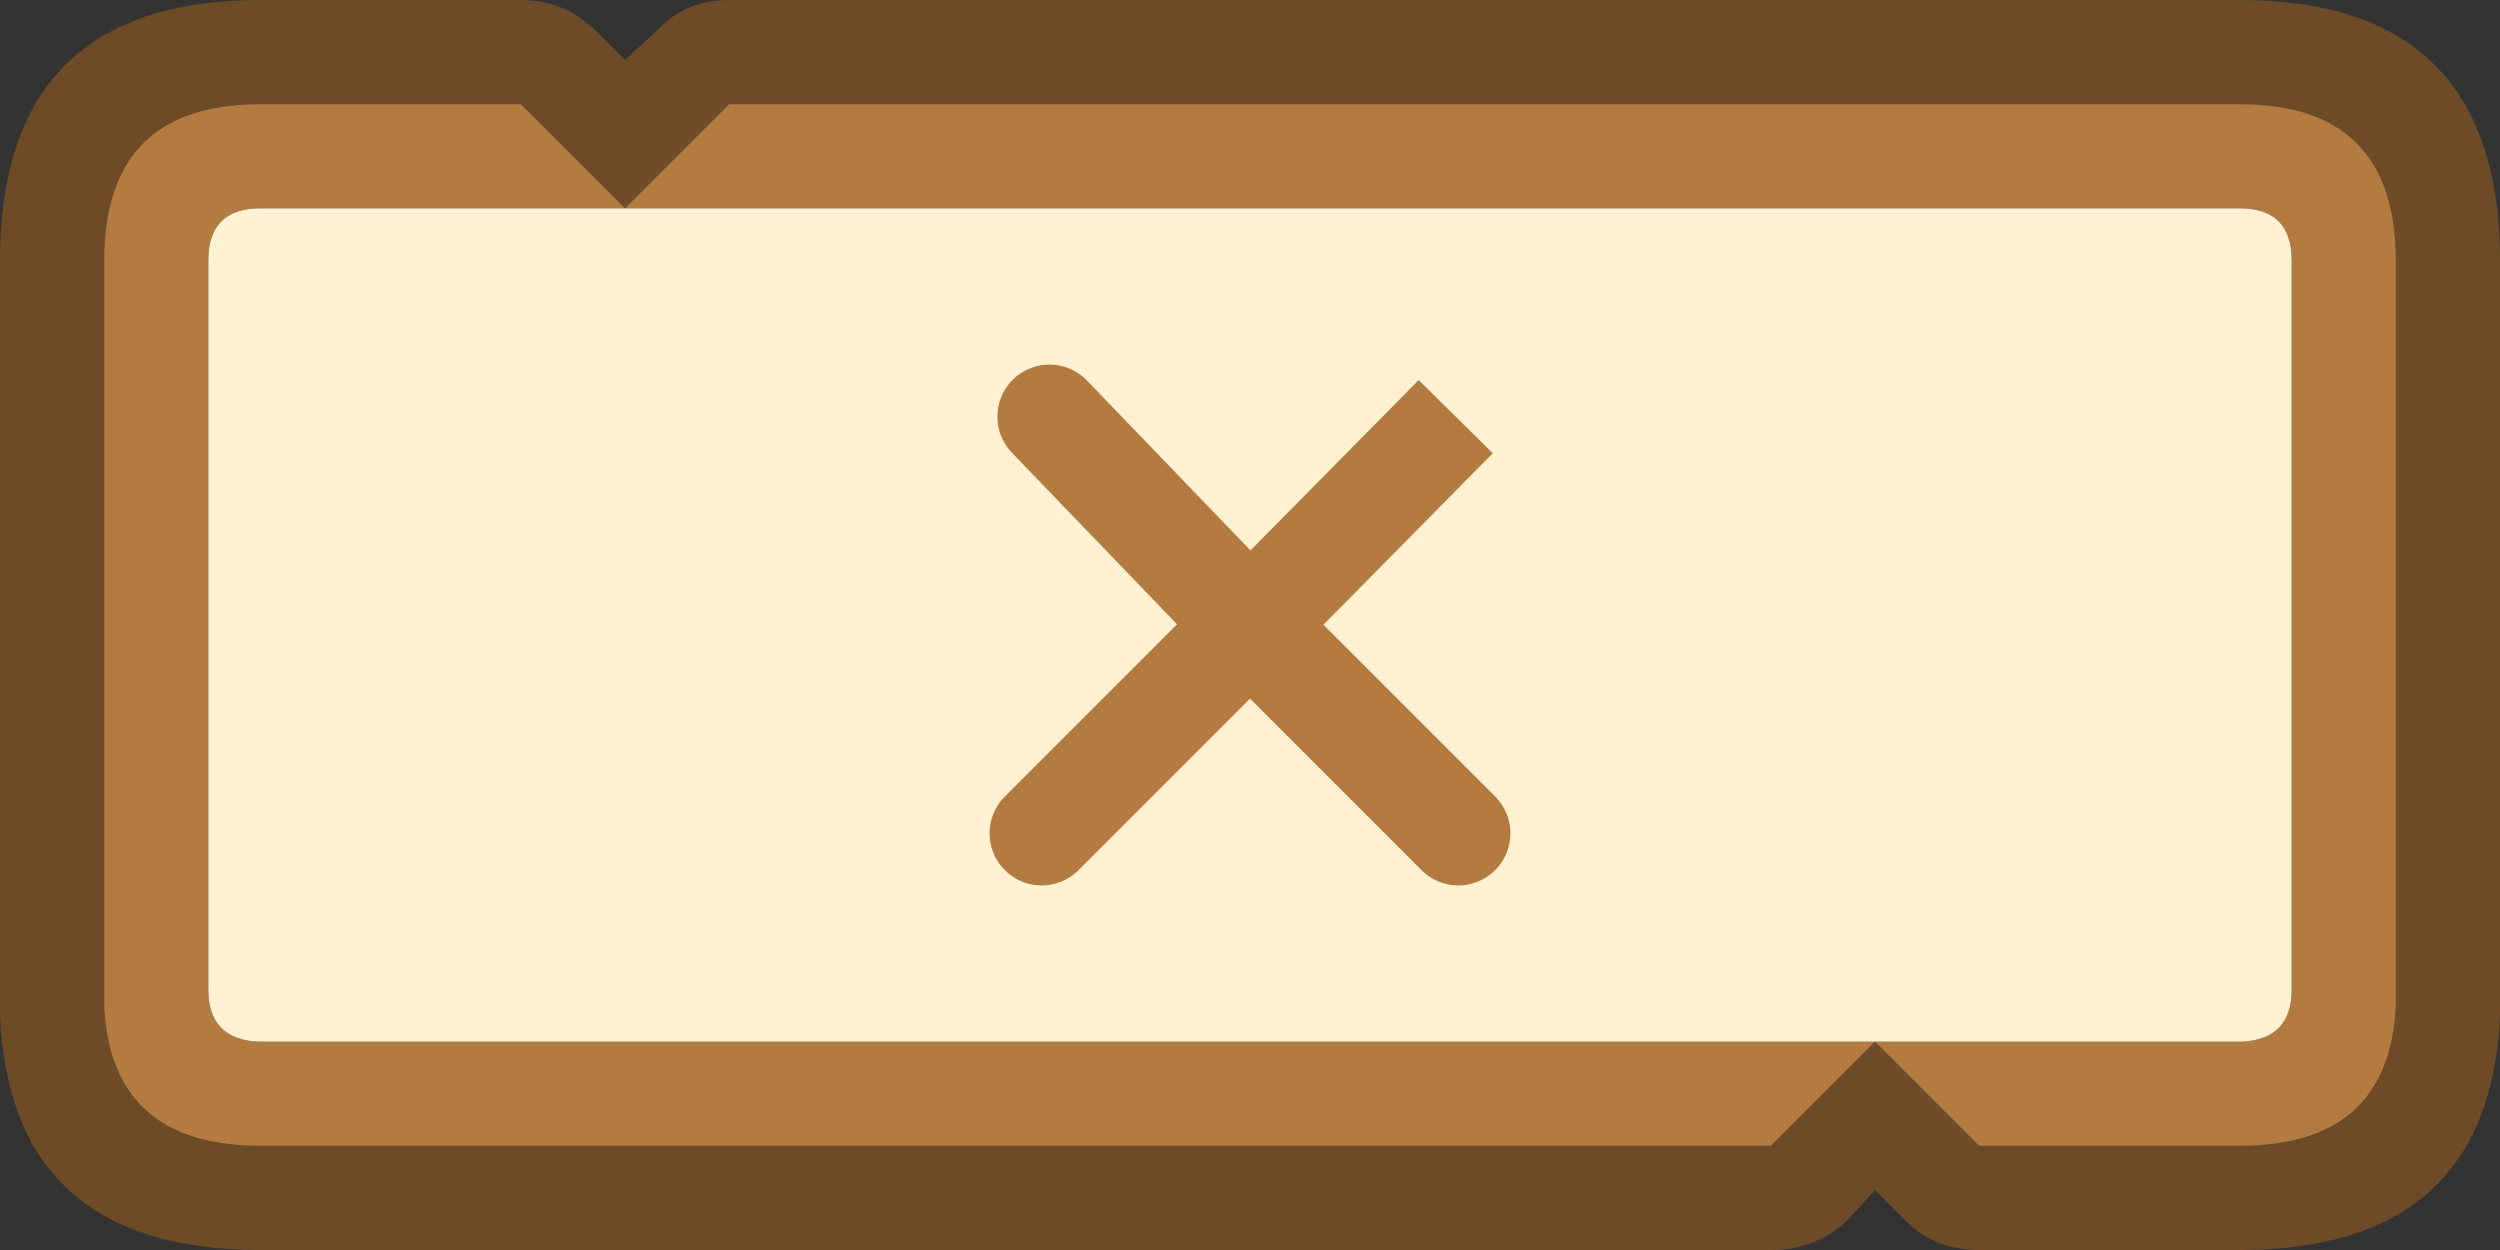
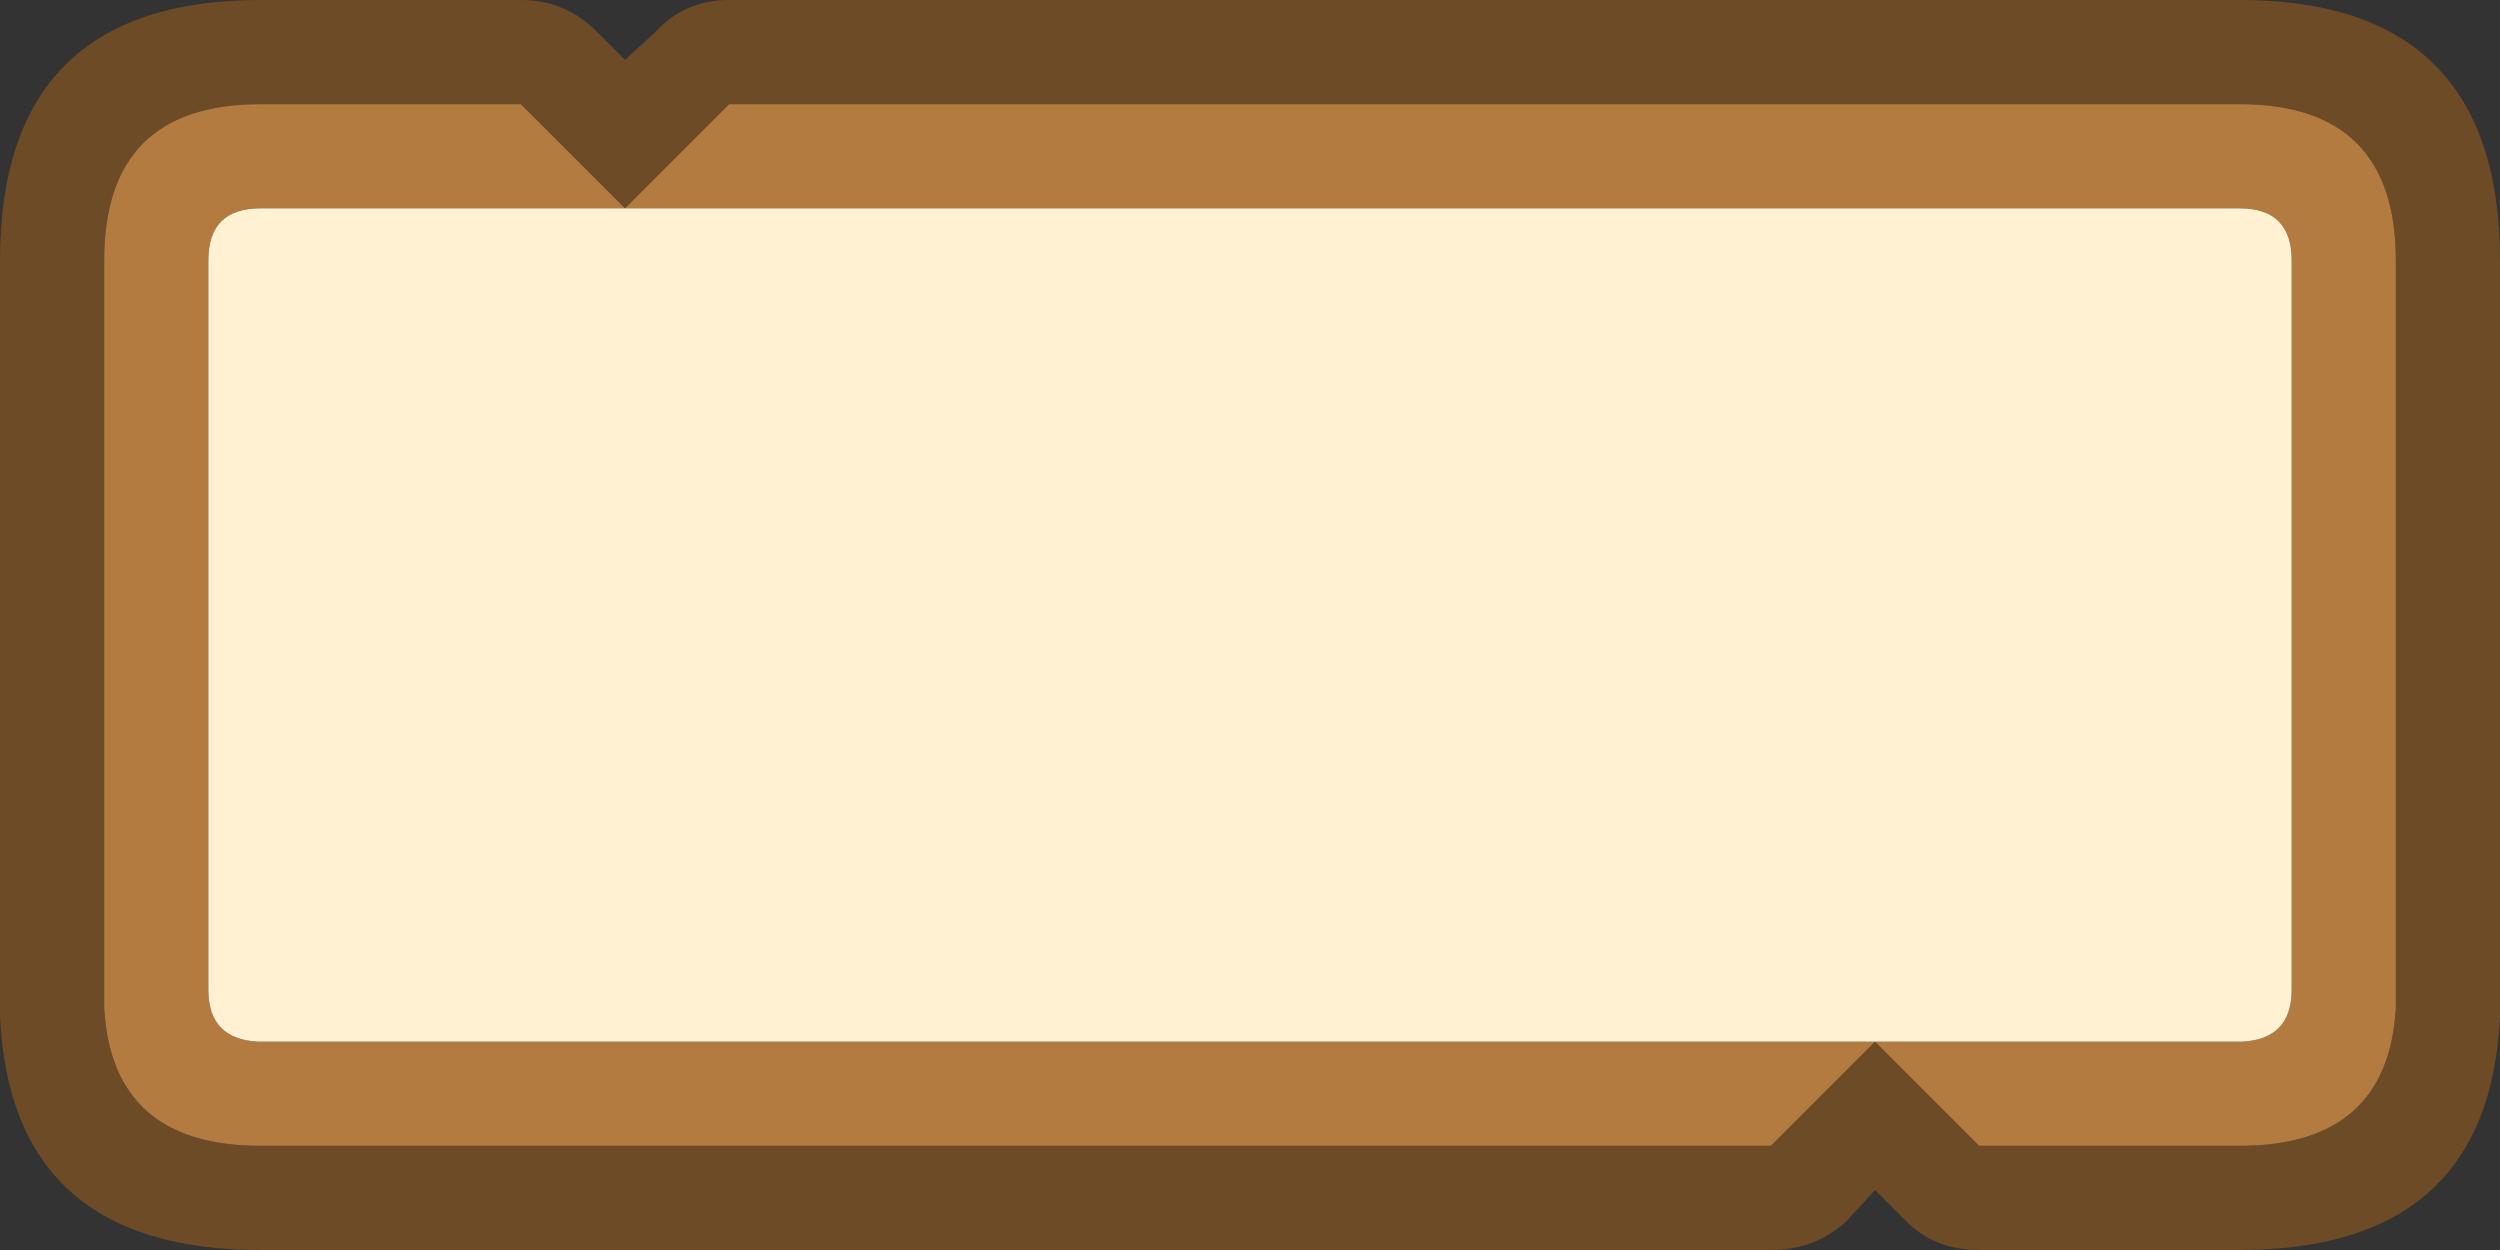
<svg xmlns="http://www.w3.org/2000/svg" width="48" height="24">
  <rect width="100%" height="100%" fill="#333333" stroke="none" />
  <defs />
  <g>
    <path stroke="none" fill="#6D4B27" d="M0 19.35 L0 19 0 5 Q0 0 5 0 L10 0 Q10.85 0 11.45 0.6 L12 1.15 12.6 0.6 Q13.15 0 14 0 L43 0 Q48 0 48 5 L48 19 48 19.35 48 19.5 Q47.8 24 43 24 L38 24 Q37.15 24 36.6 23.45 L36 22.85 35.45 23.45 Q34.85 24 34 24 L5 24 Q0.2 24 0 19.5 L0 19.35 M36 20 L38 22 43 22 Q45.85 22 46 19.35 L46 19 46 5 Q46 2 43 2 L14 2 12 4 10 2 5 2 Q2 2 2 5 L2 19 2 19.35 Q2.15 22 5 22 L34 22 36 20" />
    <path stroke="none" fill="#B47B41" d="M36 20 L43.05 20 Q44 19.95 44 19 L44 5 Q44 4 43 4 L12 4 14 2 43 2 Q46 2 46 5 L46 19 46 19.35 Q45.85 22 43 22 L38 22 36 20 34 22 5 22 Q2.15 22 2 19.35 L2 19 2 5 Q2 2 5 2 L10 2 12 4 5 4 Q4 4 4 5 L4 19 Q4 19.95 4.95 20 L36 20" />
    <path stroke="none" fill="#FFF1D2" d="M36 20 L4.95 20 Q4 19.95 4 19 L4 5 Q4 4 5 4 L12 4 43 4 Q44 4 44 5 L44 19 Q44 19.95 43.05 20 L36 20" />
-     <path fill="none" stroke="#B47B41" stroke-width="2" stroke-linecap="round" stroke-linejoin="miter" stroke-miterlimit="3" d="M24 12 L28 16 M24 12 L20 16 M20.15 8 L24 12" />
-     <path fill="none" stroke="#B47B41" stroke-width="2" stroke-linecap="butt" stroke-linejoin="miter" stroke-miterlimit="3" d="M27.95 8 L24 12" />
  </g>
</svg>